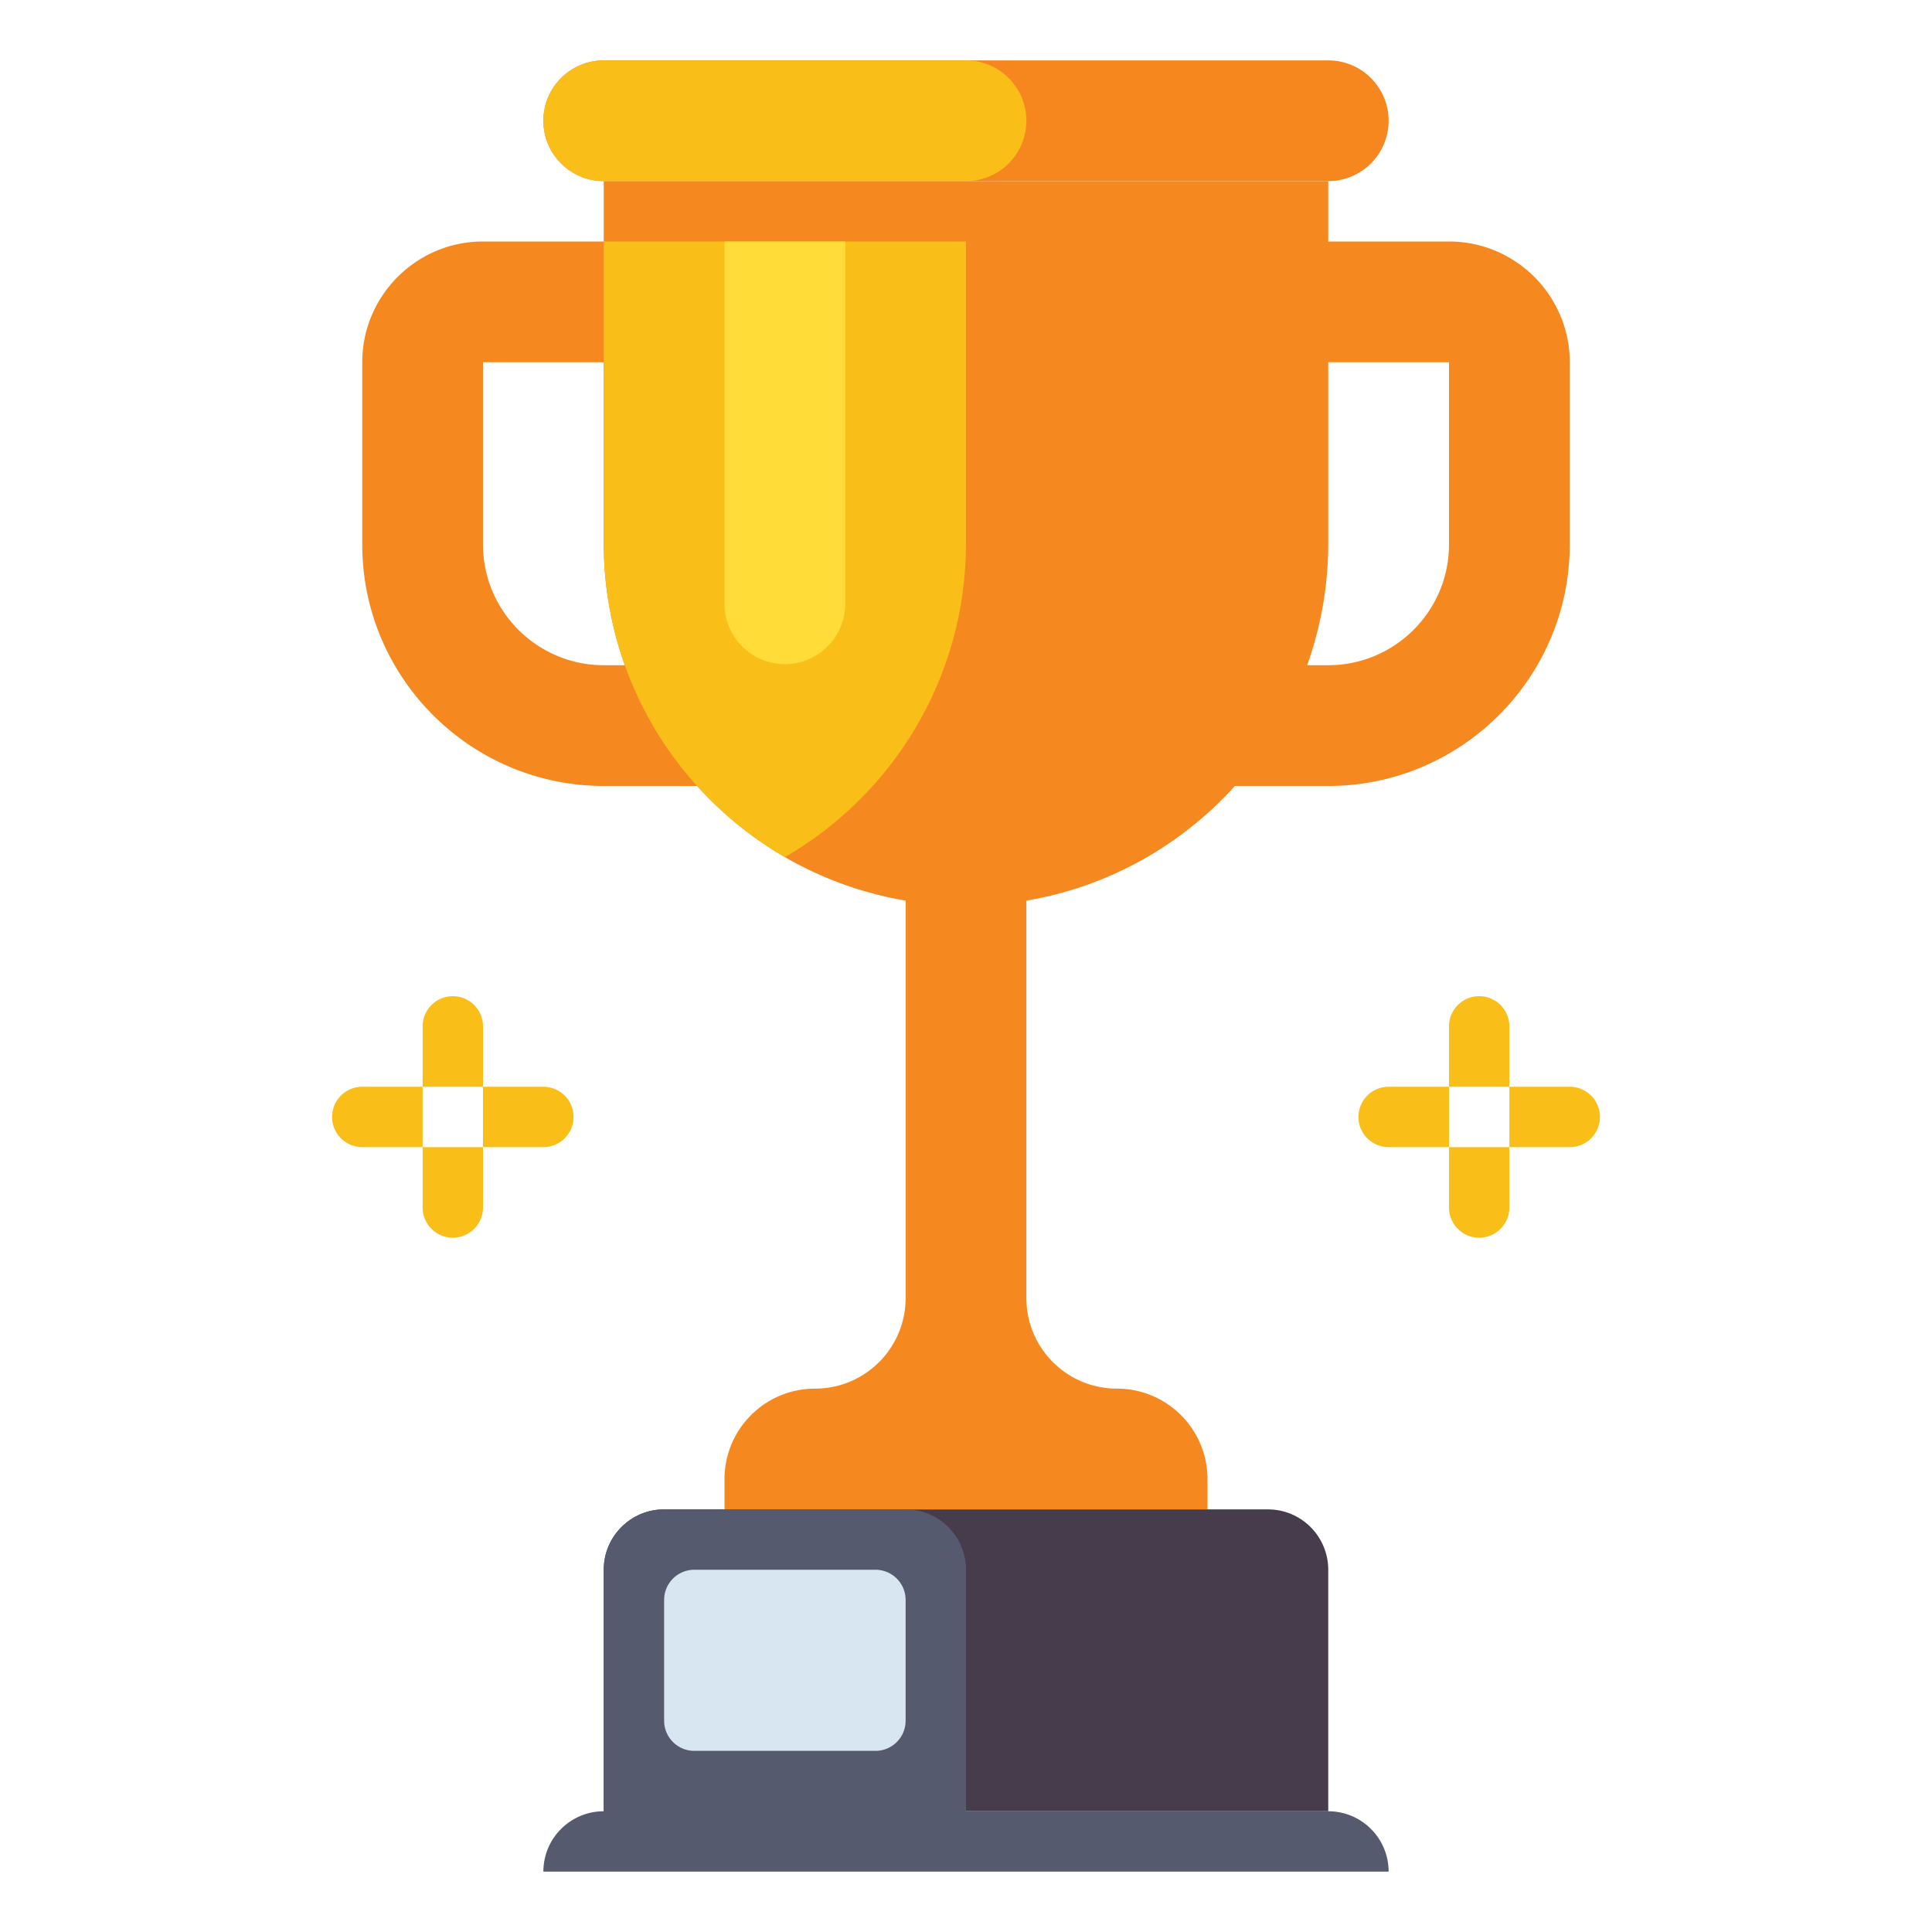
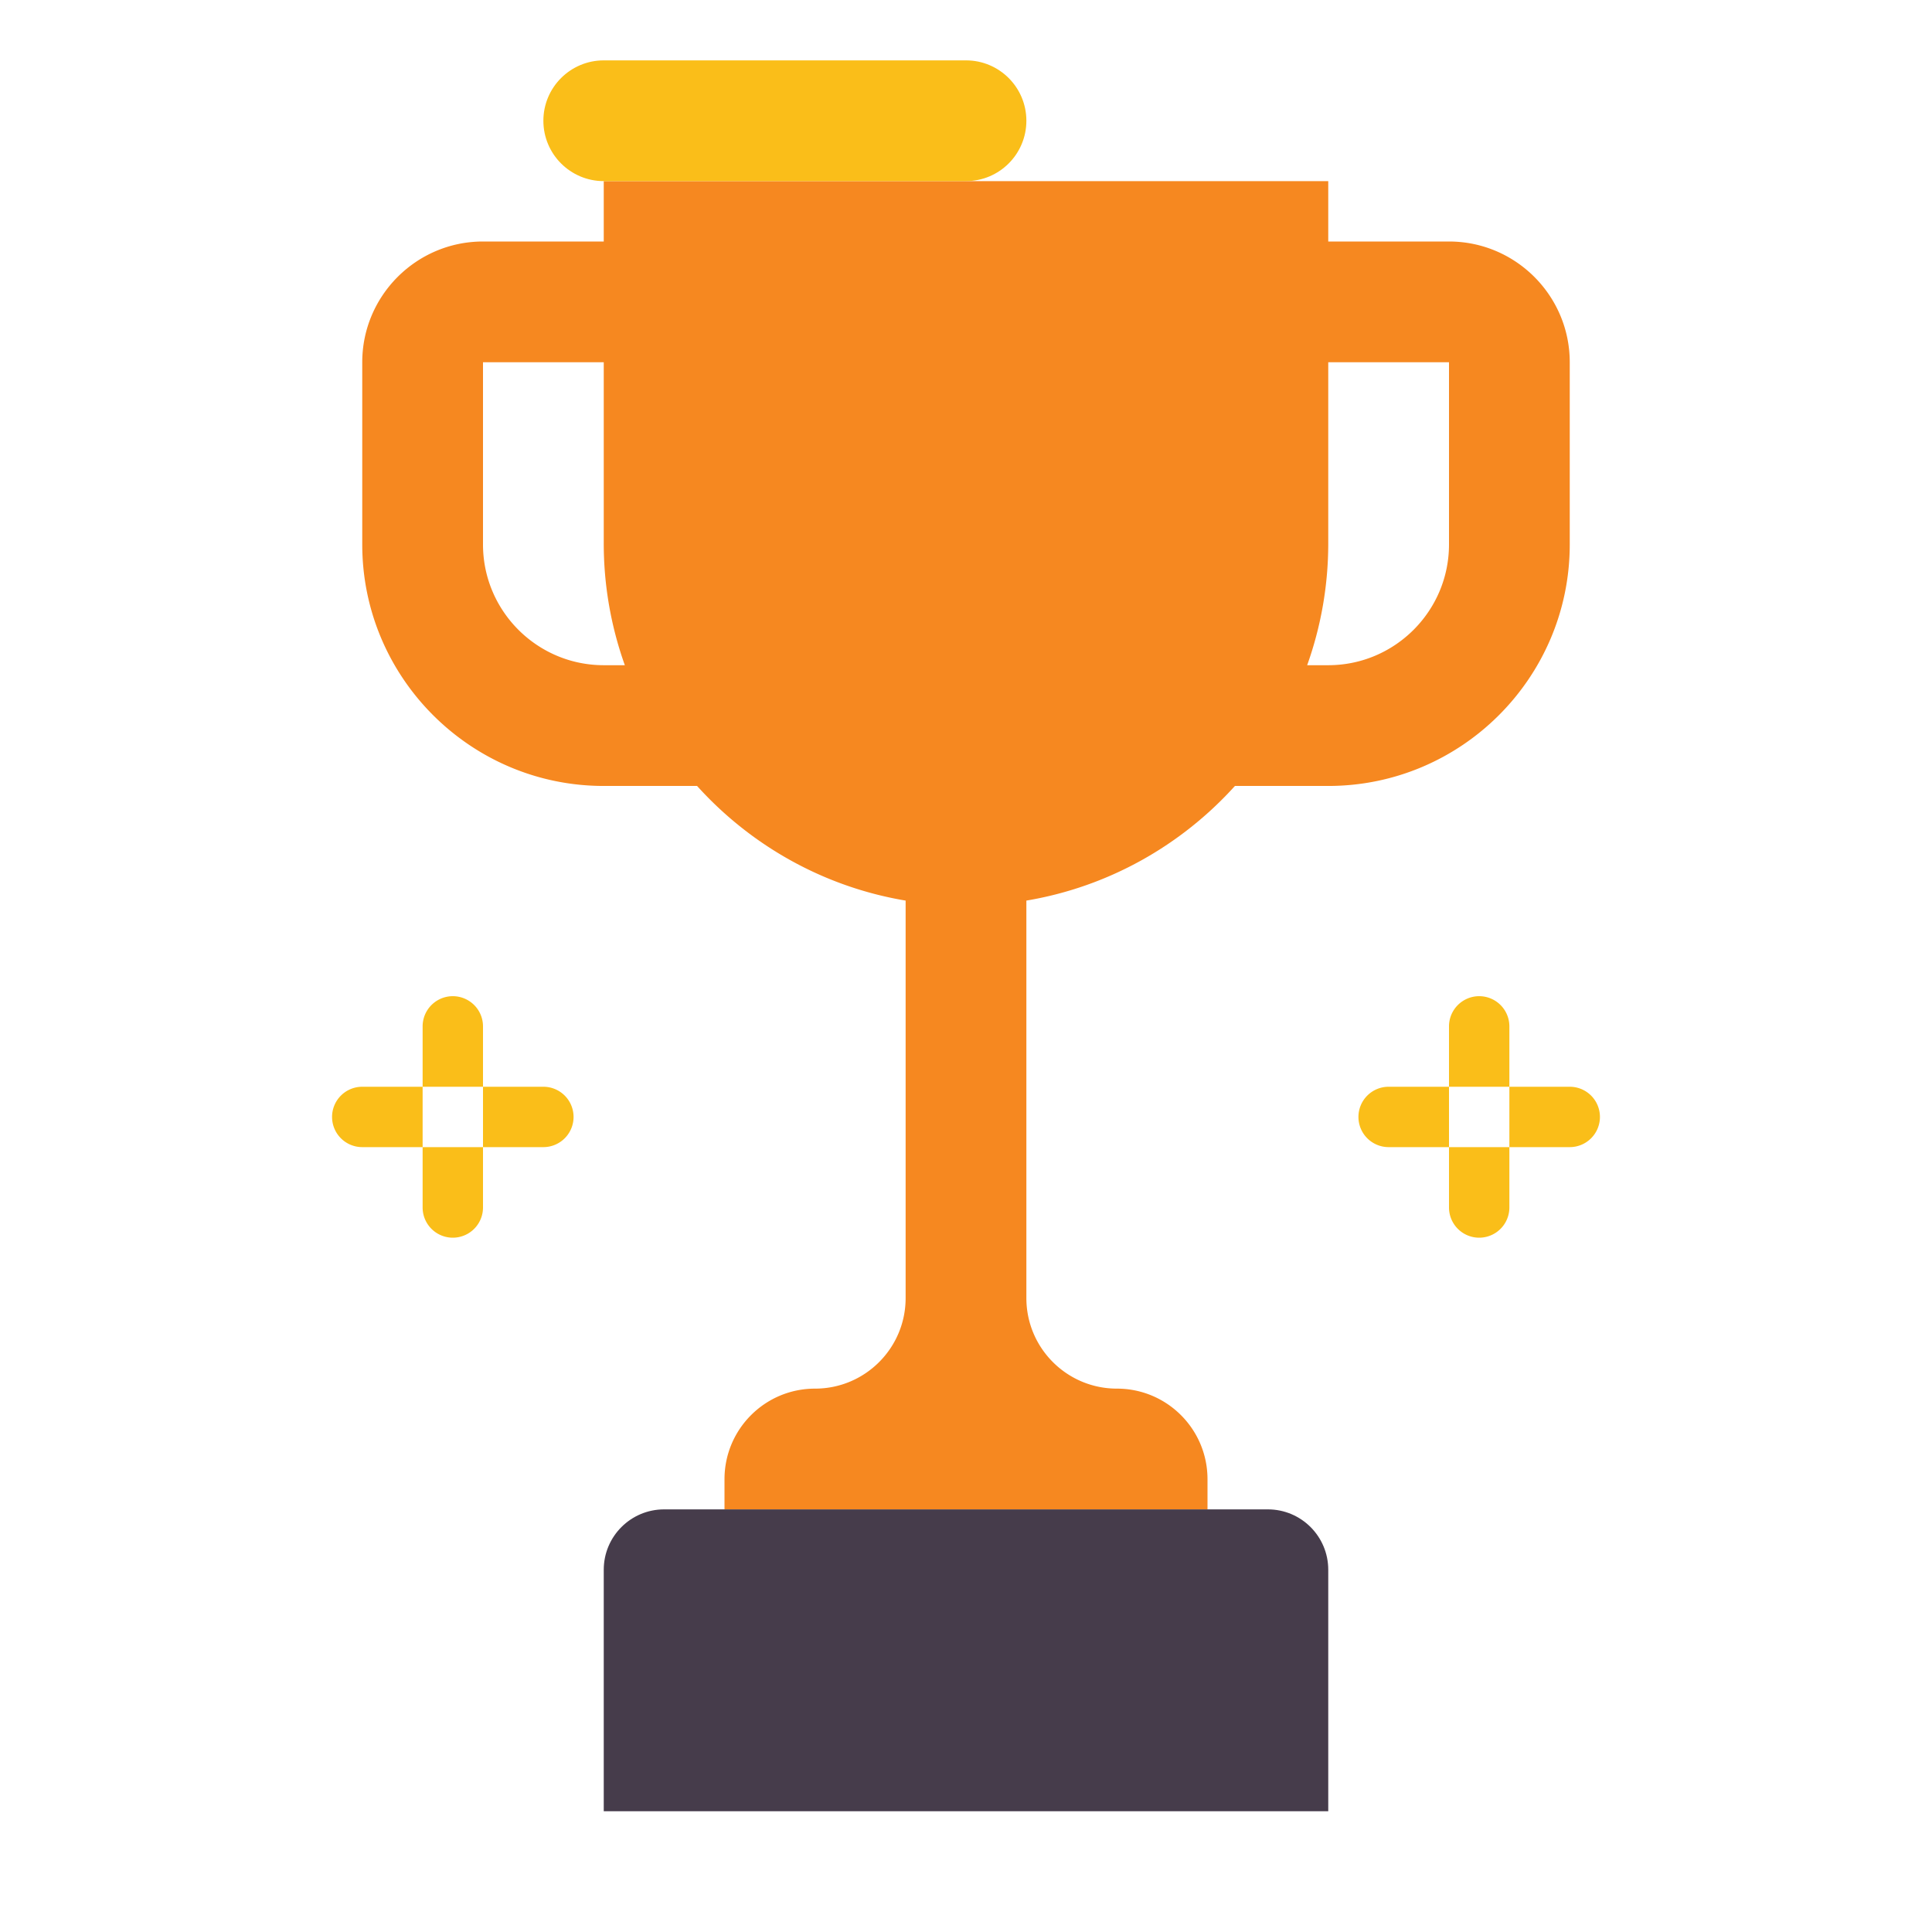
<svg xmlns="http://www.w3.org/2000/svg" version="1.1" width="512" height="512" x="0" y="0" viewBox="0 0 512 512" style="enable-background:new 0 0 512 512" xml:space="preserve" class="">
  <g>
    <path fill="#fabe19" d="M400 288h-16v-16a8 8 0 0 1 16 0zM424 296a8 8 0 0 1-8 8h-16v-16h16a8 8 0 0 1 8 8zM384 304h16v16a8 8 0 0 1-16 0zM360 296a8 8 0 0 1 8-8h16v16h-16a8 8 0 0 1-8-8zM128 288h-16v-16a8 8 0 0 1 16 0zM152 296a8 8 0 0 1-8 8h-16v-16h16a8 8 0 0 1 8 8zM112 304h16v16a8 8 0 0 1-16 0zM88 296a8 8 0 0 1 8-8h16v16H96a8 8 0 0 1-8-8z" opacity="1" data-original="#fabe19" />
    <path fill="#f68820" d="M384 64h-32V48H160v16h-32c-17.645 0-32 14.355-32 32v48.286c0 35.29 28.71 64 64 64h24.733c14.183 15.71 33.473 26.723 55.267 30.379V344c0 13.255-10.745 24-24 24s-24 10.745-24 24v8h128v-8c0-13.255-10.745-24-24-24s-24-10.745-24-24V238.665c21.794-3.657 41.083-14.669 55.267-30.379H352c35.29 0 64-28.71 64-64V96c0-17.645-14.355-32-32-32zM160 176.286c-17.645 0-32-14.355-32-32V96h32v48a95.778 95.778 0 0 0 5.588 32.286zm224-32c0 17.645-14.355 32-32 32h-5.588A95.778 95.778 0 0 0 352 144V96h32z" opacity="1" data-original="#f68820" class="" />
-     <path fill="#fabe19" d="M208 227.154c28.694-16.599 48-47.621 48-83.154V64h-96v80c0 35.533 19.306 66.555 48 83.154z" opacity="1" data-original="#fabe19" />
-     <path fill="#f5871e" d="M352 48H160c-8.837 0-16-7.163-16-16s7.163-16 16-16h192c8.837 0 16 7.163 16 16s-7.163 16-16 16z" opacity="1" data-original="#f5871e" />
    <path fill="#fabe19" d="M256 48h-96c-8.837 0-16-7.163-16-16s7.163-16 16-16h96c8.837 0 16 7.163 16 16s-7.163 16-16 16z" opacity="1" data-original="#fabe19" />
-     <path fill="#ffdc37" d="M208 176c-8.837 0-16-7.163-16-16V64h32v96c0 8.837-7.163 16-16 16z" opacity="1" data-original="#ffdc37" />
    <path fill="#463c4b" d="M352 480H160v-64c0-8.837 7.163-16 16-16h160c8.837 0 16 7.163 16 16z" opacity="1" data-original="#463c4b" />
-     <path fill="#555a6e" d="M256 480h-96v-64c0-8.837 7.163-16 16-16h64c8.837 0 16 7.163 16 16zM352 480H160c-8.837 0-16 7.163-16 16h224c0-8.837-7.163-16-16-16z" opacity="1" data-original="#555a6e" />
-     <path fill="#d7e6f0" d="M232 464h-48a8 8 0 0 1-8-8v-32a8 8 0 0 1 8-8h48a8 8 0 0 1 8 8v32a8 8 0 0 1-8 8z" opacity="1" data-original="#d7e6f0" />
  </g>
</svg>